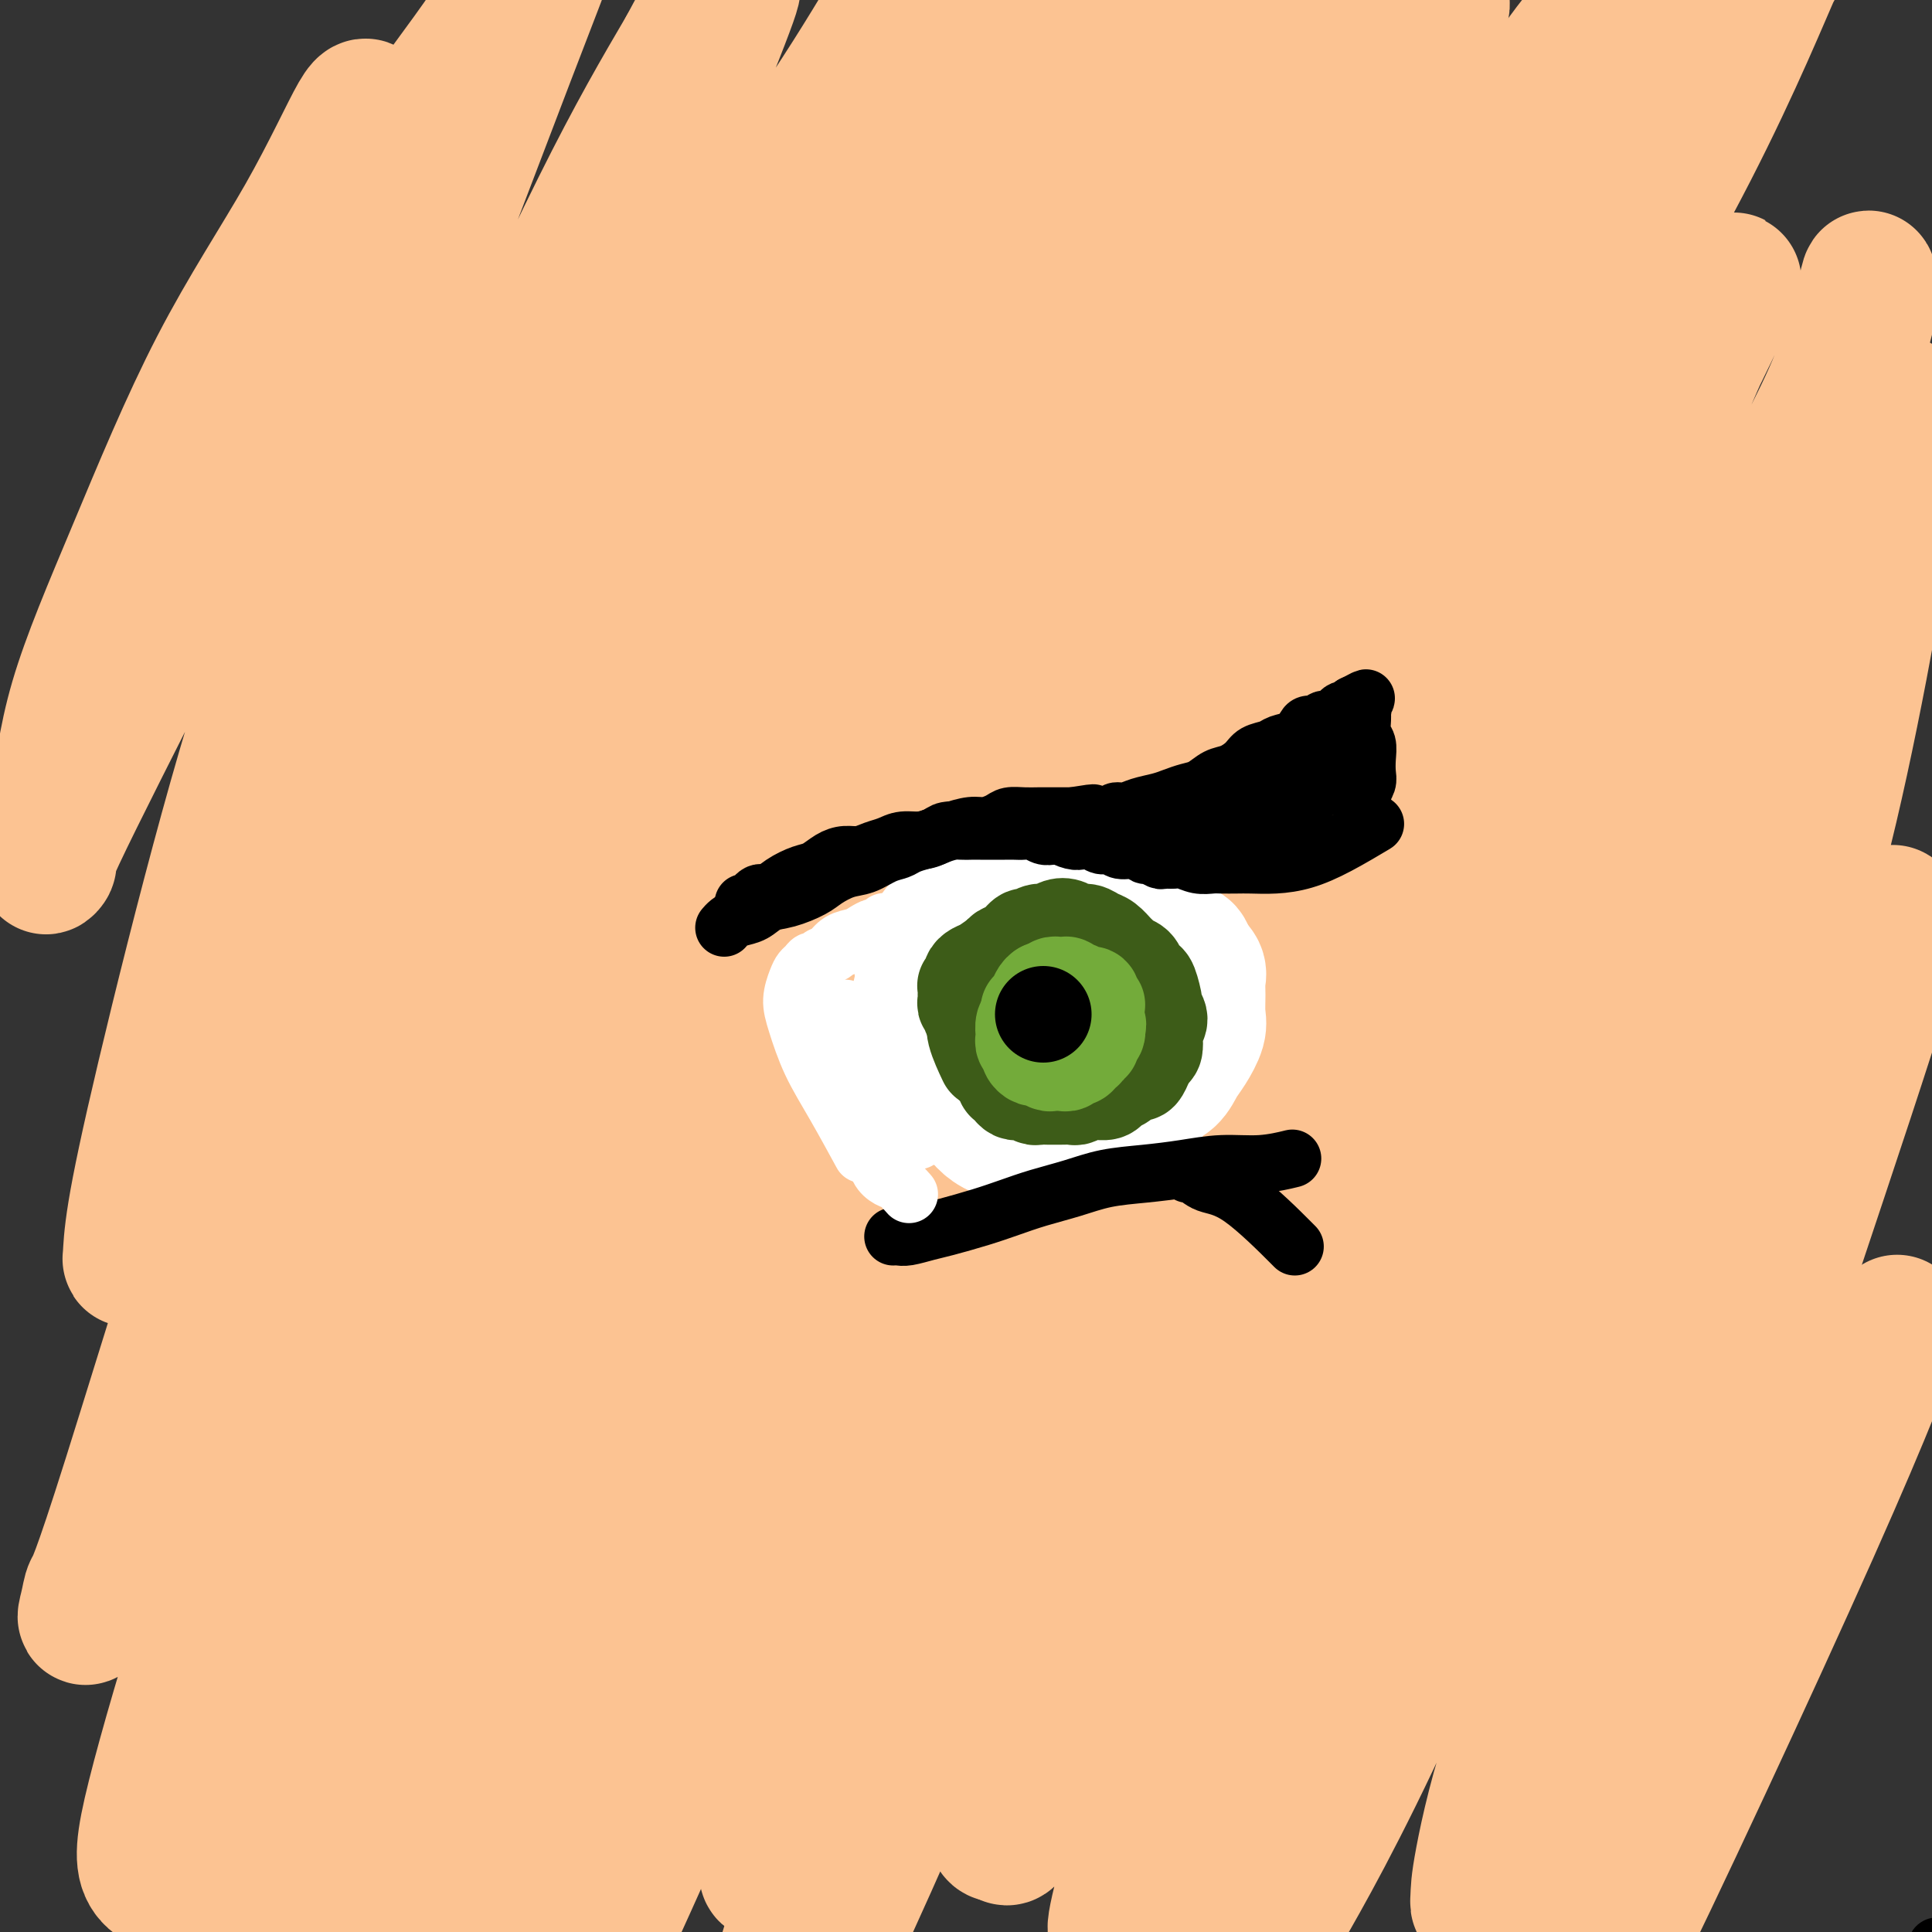
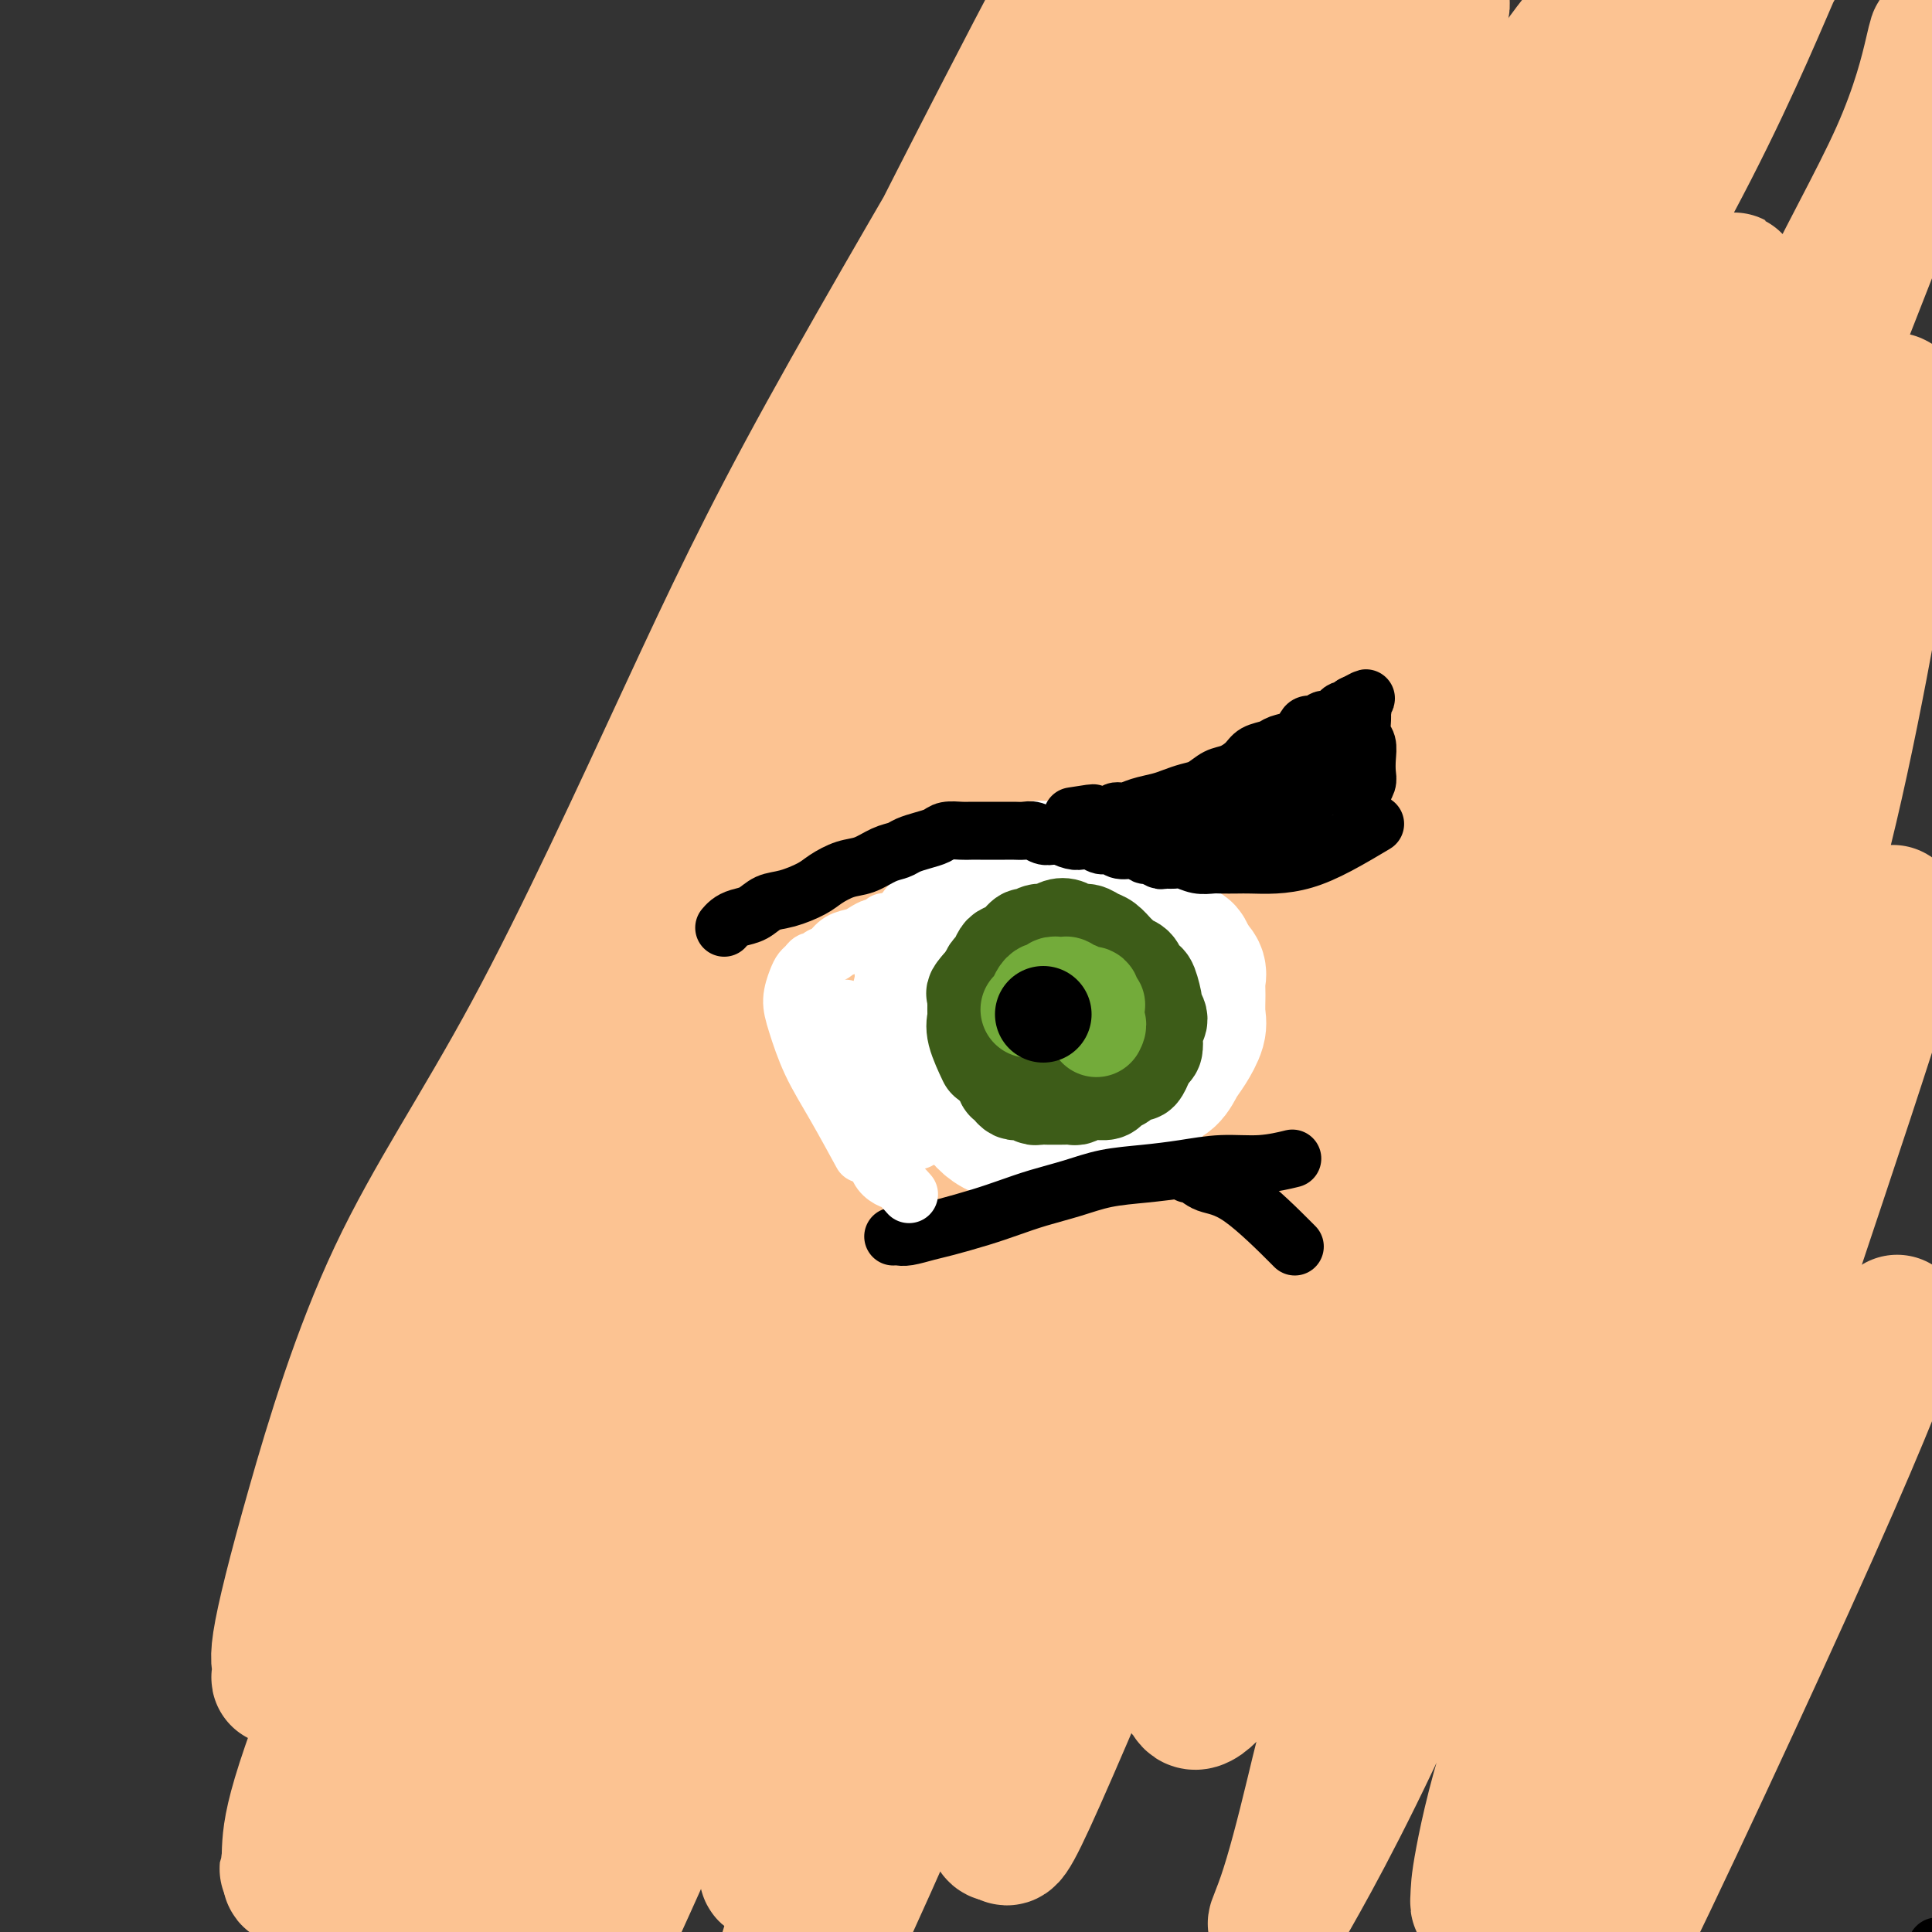
<svg xmlns="http://www.w3.org/2000/svg" viewBox="0 0 400 400" version="1.1">
  <rect x="0" y="0" width="400" height="400" fill="#333333" stroke="none" />
  <g fill="none" stroke="#FCC392" stroke-width="28" stroke-linecap="round" stroke-linejoin="round">
-     <path d="M76,23c-0.002,-0.091 -0.005,-0.182 0,0c0.005,0.182 0.016,0.637 0,0c-0.016,-0.637 -0.059,-2.365 -2,1c-1.941,3.365 -5.779,11.823 -11,21c-5.221,9.177 -11.824,19.072 -18,31c-6.176,11.928 -11.926,25.887 -17,38c-5.074,12.113 -9.473,22.379 -12,31c-2.527,8.621 -3.182,15.596 -4,21c-0.818,5.404 -1.799,9.237 -2,11c-0.201,1.763 0.379,1.457 0,2c-0.379,0.543 -1.717,1.935 2,-6c3.717,-7.935 12.490,-25.199 22,-44c9.510,-18.801 19.756,-39.140 28,-56c8.244,-16.860 14.485,-30.241 21,-41c6.515,-10.759 13.303,-18.895 18,-26c4.697,-7.105 7.301,-13.179 9,-16c1.699,-2.821 2.491,-2.390 3,-2c0.509,0.390 0.733,0.739 0,3c-0.733,2.261 -2.425,6.433 -8,21c-5.575,14.567 -15.035,39.528 -23,60c-7.965,20.472 -14.435,36.456 -20,52c-5.565,15.544 -10.224,30.648 -15,48c-4.776,17.352 -9.668,36.951 -13,51c-3.332,14.049 -5.105,22.547 -6,28c-0.895,5.453 -0.912,7.859 -1,9c-0.088,1.141 -0.246,1.015 1,-1c1.246,-2.015 3.897,-5.918 11,-23c7.103,-17.082 18.656,-47.341 29,-72c10.344,-24.659 19.477,-43.716 29,-64c9.523,-20.284 19.435,-41.795 27,-57c7.565,-15.205 12.782,-24.102 18,-33" />
-     <path d="M142,10c8.883,-16.747 8.592,-13.615 9,-13c0.408,0.615 1.516,-1.288 0,3c-1.516,4.288 -5.655,14.767 -13,32c-7.345,17.233 -17.894,41.222 -27,61c-9.106,19.778 -16.768,35.347 -25,52c-8.232,16.653 -17.036,34.390 -28,65c-10.964,30.610 -24.090,74.093 -31,96c-6.910,21.907 -7.603,22.237 -8,23c-0.397,0.763 -0.496,1.959 -1,4c-0.504,2.041 -1.412,4.926 5,-7c6.412,-11.926 20.145,-38.663 31,-65c10.855,-26.337 18.834,-52.273 29,-78c10.166,-25.727 22.520,-51.245 35,-74c12.480,-22.755 25.087,-42.749 35,-58c9.913,-15.251 17.131,-25.761 23,-35c5.869,-9.239 10.389,-17.208 13,-21c2.611,-3.792 3.312,-3.409 4,-3c0.688,0.409 1.361,0.842 0,5c-1.361,4.158 -4.757,12.040 -14,31c-9.243,18.960 -24.332,48.998 -35,70c-10.668,21.002 -16.914,32.969 -26,53c-9.086,20.031 -21.012,48.126 -31,71c-9.988,22.874 -18.037,40.527 -25,58c-6.963,17.473 -12.841,34.766 -18,51c-5.159,16.234 -9.600,31.409 -12,41c-2.400,9.591 -2.759,13.598 -1,16c1.759,2.402 5.637,3.199 9,3c3.363,-0.199 6.211,-1.394 16,-18c9.789,-16.606 26.520,-48.625 40,-77c13.480,-28.375 23.709,-53.107 35,-80c11.291,-26.893 23.646,-55.946 36,-85" />
    <path d="M167,131c19.136,-39.992 31.477,-57.471 43,-75c11.523,-17.529 22.228,-35.108 31,-48c8.772,-12.892 15.612,-21.096 20,-26c4.388,-4.904 6.325,-6.507 6,-5c-0.325,1.507 -2.910,6.123 1,0c3.910,-6.123 14.315,-22.984 -5,11c-19.315,33.984 -68.351,118.812 -94,164c-25.649,45.188 -27.910,50.735 -36,65c-8.090,14.265 -22.010,37.247 -32,57c-9.990,19.753 -16.051,36.278 -22,52c-5.949,15.722 -11.787,30.642 -15,40c-3.213,9.358 -3.801,13.155 -4,16c-0.199,2.845 -0.008,4.738 0,6c0.008,1.262 -0.167,1.892 3,-4c3.167,-5.892 9.677,-18.306 20,-40c10.323,-21.694 24.460,-52.668 36,-78c11.540,-25.332 20.484,-45.022 30,-68c9.516,-22.978 19.605,-49.243 29,-69c9.395,-19.757 18.095,-33.008 25,-46c6.905,-12.992 12.014,-25.727 15,-34c2.986,-8.273 3.850,-12.083 4,-13c0.150,-0.917 -0.412,1.058 0,1c0.412,-0.058 1.799,-2.149 -3,6c-4.799,8.149 -15.785,26.539 -27,46c-11.215,19.461 -22.659,39.992 -35,63c-12.341,23.008 -25.580,48.494 -37,72c-11.420,23.506 -21.020,45.033 -29,66c-7.980,20.967 -14.341,41.376 -19,56c-4.659,14.624 -7.617,23.464 -9,28c-1.383,4.536 -1.192,4.768 -1,5" />
    <path d="M62,379c-4.745,14.571 -2.106,6.500 2,-4c4.106,-10.500 9.679,-23.429 19,-48c9.321,-24.571 22.388,-60.783 33,-91c10.612,-30.217 18.768,-54.439 28,-78c9.232,-23.561 19.538,-46.461 33,-74c13.462,-27.539 30.078,-59.717 37,-73c6.922,-13.283 4.149,-7.671 3,-5c-1.149,2.671 -0.673,2.400 0,2c0.673,-0.400 1.542,-0.931 -7,14c-8.542,14.931 -26.495,45.322 -39,68c-12.505,22.678 -19.563,37.642 -29,58c-9.437,20.358 -21.255,46.109 -32,66c-10.745,19.891 -20.417,33.923 -28,50c-7.583,16.077 -13.077,34.201 -17,48c-3.923,13.799 -6.274,23.274 -7,28c-0.726,4.726 0.172,4.701 0,6c-0.172,1.299 -1.414,3.920 4,-4c5.414,-7.920 17.483,-26.380 31,-50c13.517,-23.620 28.483,-52.400 41,-78c12.517,-25.600 22.587,-48.020 35,-69c12.413,-20.980 27.171,-40.522 39,-59c11.829,-18.478 20.729,-35.894 27,-46c6.271,-10.106 9.912,-12.902 12,-15c2.088,-2.098 2.622,-3.497 3,-3c0.378,0.497 0.599,2.892 0,6c-0.599,3.108 -2.020,6.929 -10,24c-7.980,17.071 -22.520,47.390 -35,72c-12.480,24.610 -22.898,43.510 -34,65c-11.102,21.490 -22.886,45.568 -33,67c-10.114,21.432 -18.557,40.216 -27,59" />
    <path d="M111,315c-24.792,51.209 -22.270,47.733 -24,53c-1.730,5.267 -7.710,19.279 -10,25c-2.290,5.721 -0.888,3.152 -1,3c-0.112,-0.152 -1.738,2.114 4,-8c5.738,-10.114 18.840,-32.607 32,-59c13.160,-26.393 26.380,-56.685 36,-80c9.620,-23.315 15.642,-39.653 36,-79c20.358,-39.347 55.053,-101.703 72,-131c16.947,-29.297 16.146,-25.534 17,-25c0.854,0.534 3.363,-2.160 4,-2c0.637,0.160 -0.597,3.174 -1,5c-0.403,1.826 0.026,2.464 -8,19c-8.026,16.536 -24.505,48.970 -38,76c-13.495,27.030 -24.005,48.658 -37,73c-12.995,24.342 -28.475,51.400 -41,76c-12.525,24.600 -22.096,46.743 -32,69c-9.904,22.257 -20.140,44.629 -26,60c-5.860,15.371 -7.344,23.741 -8,27c-0.656,3.259 -0.482,1.406 -1,2c-0.518,0.594 -1.726,3.634 4,-7c5.726,-10.634 18.386,-34.942 32,-64c13.614,-29.058 28.183,-62.865 41,-94c12.817,-31.135 23.882,-59.597 38,-88c14.118,-28.403 31.290,-56.747 45,-81c13.710,-24.253 23.957,-44.413 32,-58c8.043,-13.587 13.882,-20.599 17,-24c3.118,-3.401 3.516,-3.190 4,-3c0.484,0.190 1.053,0.359 0,3c-1.053,2.641 -3.730,7.755 -12,25c-8.270,17.245 -22.135,46.623 -36,76" />
    <path d="M250,104c-12.721,26.541 -20.522,40.894 -31,62c-10.478,21.106 -23.632,48.964 -34,73c-10.368,24.036 -17.951,44.251 -27,68c-9.049,23.749 -19.566,51.033 -27,69c-7.434,17.967 -11.786,26.618 -13,29c-1.214,2.382 0.708,-1.505 -1,5c-1.708,6.505 -7.047,23.404 5,-2c12.047,-25.404 41.481,-93.109 59,-135c17.519,-41.891 23.124,-57.967 32,-79c8.876,-21.033 21.023,-47.022 33,-69c11.977,-21.978 23.784,-39.944 33,-53c9.216,-13.056 15.841,-21.200 20,-27c4.159,-5.800 5.853,-9.255 7,-11c1.147,-1.745 1.746,-1.780 2,-1c0.254,0.780 0.164,2.375 0,4c-0.164,1.625 -0.401,3.282 -6,19c-5.599,15.718 -16.561,45.499 -27,68c-10.439,22.501 -20.356,37.721 -31,58c-10.644,20.279 -22.014,45.616 -31,68c-8.986,22.384 -15.589,41.816 -23,60c-7.411,18.184 -15.630,35.119 -21,48c-5.370,12.881 -7.890,21.709 -9,26c-1.110,4.291 -0.810,4.045 -1,4c-0.190,-0.045 -0.872,0.111 1,-4c1.872,-4.111 6.296,-12.488 17,-38c10.704,-25.512 27.686,-68.159 40,-101c12.314,-32.841 19.961,-55.875 31,-81c11.039,-25.125 25.472,-52.341 37,-76c11.528,-23.659 20.151,-43.760 27,-57c6.849,-13.240 11.925,-19.620 17,-26" />
    <path d="M329,5c3.305,-6.050 3.068,-8.175 3,-8c-0.068,0.175 0.035,2.651 1,2c0.965,-0.651 2.793,-4.428 -2,7c-4.793,11.428 -16.208,38.060 -26,61c-9.792,22.940 -17.961,42.189 -26,59c-8.039,16.811 -15.946,31.184 -33,69c-17.054,37.816 -43.254,99.073 -58,136c-14.746,36.927 -18.040,49.523 -22,63c-3.960,13.477 -8.588,27.836 -10,34c-1.412,6.164 0.393,4.134 1,4c0.607,-0.134 0.017,1.628 3,-4c2.983,-5.628 9.541,-18.647 20,-42c10.459,-23.353 24.821,-57.042 38,-88c13.179,-30.958 25.176,-59.187 38,-88c12.824,-28.813 26.476,-58.212 39,-81c12.524,-22.788 23.920,-38.966 34,-58c10.080,-19.034 18.844,-40.926 25,-54c6.156,-13.074 9.703,-17.331 12,-21c2.297,-3.669 3.342,-6.749 4,-8c0.658,-1.251 0.928,-0.674 1,-1c0.072,-0.326 -0.054,-1.556 -3,5c-2.946,6.556 -8.712,20.899 -18,39c-9.288,18.101 -22.096,39.959 -31,58c-8.904,18.041 -13.902,32.264 -23,53c-9.098,20.736 -22.296,47.985 -33,71c-10.704,23.015 -18.915,41.797 -26,61c-7.085,19.203 -13.043,38.828 -18,55c-4.957,16.172 -8.911,28.893 -11,37c-2.089,8.107 -2.311,11.602 -2,13c0.311,1.398 1.156,0.699 2,0" />
-     <path d="M208,379c0.217,2.726 0.758,3.042 7,-11c6.242,-14.042 18.185,-42.442 29,-68c10.815,-25.558 20.501,-48.274 30,-70c9.499,-21.726 18.810,-42.464 28,-62c9.190,-19.536 18.260,-37.871 26,-52c7.740,-14.129 14.151,-24.050 20,-35c5.849,-10.950 11.136,-22.927 11,-23c-0.136,-0.073 -5.696,11.757 -13,29c-7.304,17.243 -16.354,39.899 -25,62c-8.646,22.101 -16.889,43.647 -25,65c-8.111,21.353 -16.091,42.515 -24,61c-7.909,18.485 -15.749,34.295 -22,52c-6.251,17.705 -10.914,37.307 -14,50c-3.086,12.693 -4.596,18.477 -5,21c-0.404,2.523 0.298,1.786 1,3c0.702,1.214 1.405,4.378 9,-6c7.595,-10.378 22.081,-34.298 35,-61c12.919,-26.702 24.271,-56.184 34,-83c9.729,-26.816 17.836,-50.964 26,-73c8.164,-22.036 16.385,-41.960 24,-58c7.615,-16.040 14.623,-28.196 19,-38c4.377,-9.804 6.122,-17.256 7,-21c0.878,-3.744 0.888,-3.779 1,-3c0.112,0.779 0.327,2.373 0,5c-0.327,2.627 -1.195,6.287 -8,24c-6.805,17.713 -19.546,49.480 -29,75c-9.454,25.520 -15.622,44.794 -23,64c-7.378,19.206 -15.965,38.345 -23,55c-7.035,16.655 -12.517,30.828 -18,45" />
+     <path d="M208,379c0.217,2.726 0.758,3.042 7,-11c6.242,-14.042 18.185,-42.442 29,-68c10.815,-25.558 20.501,-48.274 30,-70c9.499,-21.726 18.810,-42.464 28,-62c9.190,-19.536 18.260,-37.871 26,-52c7.740,-14.129 14.151,-24.050 20,-35c5.849,-10.950 11.136,-22.927 11,-23c-0.136,-0.073 -5.696,11.757 -13,29c-7.304,17.243 -16.354,39.899 -25,62c-8.646,22.101 -16.889,43.647 -25,65c-8.111,21.353 -16.091,42.515 -24,61c-7.909,18.485 -15.749,34.295 -22,52c-3.086,12.693 -4.596,18.477 -5,21c-0.404,2.523 0.298,1.786 1,3c0.702,1.214 1.405,4.378 9,-6c7.595,-10.378 22.081,-34.298 35,-61c12.919,-26.702 24.271,-56.184 34,-83c9.729,-26.816 17.836,-50.964 26,-73c8.164,-22.036 16.385,-41.960 24,-58c7.615,-16.040 14.623,-28.196 19,-38c4.377,-9.804 6.122,-17.256 7,-21c0.878,-3.744 0.888,-3.779 1,-3c0.112,0.779 0.327,2.373 0,5c-0.327,2.627 -1.195,6.287 -8,24c-6.805,17.713 -19.546,49.480 -29,75c-9.454,25.520 -15.622,44.794 -23,64c-7.378,19.206 -15.965,38.345 -23,55c-7.035,16.655 -12.517,30.828 -18,45" />
    <path d="M286,326c-9.213,24.470 -11.745,35.643 -14,45c-2.255,9.357 -4.235,16.896 -6,22c-1.765,5.104 -3.317,7.773 0,2c3.317,-5.773 11.503,-19.989 22,-43c10.497,-23.011 23.307,-54.818 31,-79c7.693,-24.182 10.270,-40.739 21,-71c10.730,-30.261 29.613,-74.224 39,-95c9.387,-20.776 9.280,-18.363 10,-19c0.720,-0.637 2.268,-4.322 3,-5c0.732,-0.678 0.647,1.652 1,2c0.353,0.348 1.145,-1.288 -1,13c-2.145,14.288 -7.226,44.498 -13,69c-5.774,24.502 -12.241,43.295 -19,61c-6.759,17.705 -13.811,34.320 -19,50c-5.189,15.680 -8.517,30.424 -13,44c-4.483,13.576 -10.123,25.985 -14,37c-3.877,11.015 -5.990,20.635 -7,26c-1.010,5.365 -0.916,6.473 -1,8c-0.084,1.527 -0.347,3.472 4,-7c4.347,-10.472 13.303,-33.361 22,-55c8.697,-21.639 17.133,-42.030 24,-59c6.867,-16.970 12.164,-30.521 17,-42c4.836,-11.479 9.211,-20.886 12,-27c2.789,-6.114 3.990,-8.937 5,-11c1.010,-2.063 1.827,-3.367 2,-3c0.173,0.367 -0.300,2.407 0,3c0.300,0.593 1.371,-0.259 -2,11c-3.371,11.259 -11.186,34.630 -19,58" />
    <path d="M371,261c-5.713,20.763 -9.497,36.669 -14,51c-4.503,14.331 -9.727,27.085 -14,40c-4.273,12.915 -7.596,25.989 -10,36c-2.404,10.011 -3.890,16.959 -4,19c-0.110,2.041 1.156,-0.826 0,3c-1.156,3.826 -4.732,14.345 4,-3c8.732,-17.345 29.774,-62.554 42,-90c12.226,-27.446 15.636,-37.127 17,-41c1.364,-3.873 0.682,-1.936 0,0" />
  </g>
  <g fill="none" stroke="#FFFFFF" stroke-width="28" stroke-linecap="round" stroke-linejoin="round">
    <path d="M200,192c0.004,-0.018 0.007,-0.036 0,0c-0.007,0.036 -0.025,0.127 0,0c0.025,-0.127 0.094,-0.471 0,0c-0.094,0.471 -0.351,1.758 -1,3c-0.649,1.242 -1.692,2.438 -2,4c-0.308,1.562 0.117,3.488 0,5c-0.117,1.512 -0.776,2.610 -1,4c-0.224,1.390 -0.015,3.074 0,4c0.015,0.926 -0.166,1.096 0,2c0.166,0.904 0.677,2.543 1,3c0.323,0.457 0.456,-0.269 1,0c0.544,0.269 1.500,1.534 2,2c0.500,0.466 0.546,0.132 1,0c0.454,-0.132 1.318,-0.064 2,0c0.682,0.064 1.184,0.123 2,0c0.816,-0.123 1.946,-0.429 3,-1c1.054,-0.571 2.033,-1.407 3,-2c0.967,-0.593 1.922,-0.942 3,-2c1.078,-1.058 2.278,-2.824 3,-4c0.722,-1.176 0.967,-1.760 2,-3c1.033,-1.240 2.856,-3.134 4,-5c1.144,-1.866 1.610,-3.704 2,-5c0.390,-1.296 0.704,-2.049 1,-3c0.296,-0.951 0.575,-2.101 1,-3c0.425,-0.899 0.995,-1.548 1,-2c0.005,-0.452 -0.555,-0.709 -1,-1c-0.445,-0.291 -0.774,-0.617 -1,-1c-0.226,-0.383 -0.350,-0.824 -1,-1c-0.650,-0.176 -1.825,-0.088 -3,0" />
    <path d="M222,186c-1.467,-0.461 -2.633,-0.614 -4,-1c-1.367,-0.386 -2.933,-1.006 -4,-1c-1.067,0.006 -1.634,0.638 -3,1c-1.366,0.362 -3.531,0.455 -5,1c-1.469,0.545 -2.244,1.542 -3,2c-0.756,0.458 -1.494,0.379 -3,1c-1.506,0.621 -3.780,1.944 -5,3c-1.220,1.056 -1.385,1.846 -2,3c-0.615,1.154 -1.680,2.672 -2,4c-0.320,1.328 0.103,2.465 0,4c-0.103,1.535 -0.734,3.469 -1,5c-0.266,1.531 -0.166,2.660 0,4c0.166,1.340 0.400,2.891 1,4c0.600,1.109 1.568,1.778 2,3c0.432,1.222 0.328,2.999 1,4c0.672,1.001 2.121,1.228 3,2c0.879,0.772 1.187,2.090 2,3c0.813,0.910 2.132,1.411 3,2c0.868,0.589 1.284,1.264 2,2c0.716,0.736 1.732,1.532 3,2c1.268,0.468 2.789,0.607 4,1c1.211,0.393 2.114,1.039 3,1c0.886,-0.039 1.755,-0.762 3,-1c1.245,-0.238 2.865,0.009 4,0c1.135,-0.009 1.784,-0.274 3,-1c1.216,-0.726 3.000,-1.913 4,-3c1.000,-1.087 1.217,-2.075 2,-3c0.783,-0.925 2.134,-1.788 3,-3c0.866,-1.212 1.247,-2.775 2,-4c0.753,-1.225 1.876,-2.113 3,-3" />
    <path d="M238,218c2.283,-3.242 0.991,-3.347 1,-4c0.009,-0.653 1.321,-1.852 2,-3c0.679,-1.148 0.726,-2.243 1,-3c0.274,-0.757 0.775,-1.176 1,-2c0.225,-0.824 0.174,-2.054 0,-3c-0.174,-0.946 -0.469,-1.609 -1,-3c-0.531,-1.391 -1.296,-3.509 -2,-5c-0.704,-1.491 -1.346,-2.354 -2,-3c-0.654,-0.646 -1.320,-1.075 -2,-2c-0.680,-0.925 -1.374,-2.347 -2,-3c-0.626,-0.653 -1.186,-0.538 -2,-1c-0.814,-0.462 -1.884,-1.500 -3,-2c-1.116,-0.500 -2.280,-0.461 -3,-1c-0.720,-0.539 -0.997,-1.657 -2,-2c-1.003,-0.343 -2.733,0.088 -4,0c-1.267,-0.088 -2.072,-0.696 -3,-1c-0.928,-0.304 -1.979,-0.303 -3,0c-1.021,0.303 -2.013,0.910 -3,1c-0.987,0.090 -1.970,-0.337 -3,0c-1.030,0.337 -2.106,1.438 -3,2c-0.894,0.562 -1.607,0.587 -2,1c-0.393,0.413 -0.467,1.216 -1,2c-0.533,0.784 -1.524,1.550 -2,2c-0.476,0.450 -0.438,0.584 -1,1c-0.562,0.416 -1.723,1.114 -2,2c-0.277,0.886 0.329,1.958 0,3c-0.329,1.042 -1.593,2.052 -2,3c-0.407,0.948 0.044,1.832 0,3c-0.044,1.168 -0.584,2.619 -1,4c-0.416,1.381 -0.708,2.690 -1,4" />
    <path d="M193,208c-0.618,3.444 -0.164,3.553 0,4c0.164,0.447 0.037,1.231 0,2c-0.037,0.769 0.017,1.521 0,2c-0.017,0.479 -0.103,0.684 0,1c0.103,0.316 0.397,0.742 1,2c0.603,1.258 1.517,3.349 2,4c0.483,0.651 0.536,-0.139 1,0c0.464,0.139 1.338,1.208 2,2c0.662,0.792 1.110,1.308 2,2c0.890,0.692 2.222,1.558 3,2c0.778,0.442 1.002,0.458 2,1c0.998,0.542 2.769,1.609 4,2c1.231,0.391 1.922,0.107 3,0c1.078,-0.107 2.543,-0.037 4,0c1.457,0.037 2.907,0.039 4,0c1.093,-0.039 1.830,-0.121 3,0c1.170,0.121 2.774,0.443 4,0c1.226,-0.443 2.075,-1.651 3,-2c0.925,-0.349 1.924,0.160 3,0c1.076,-0.160 2.227,-0.989 3,-2c0.773,-1.011 1.167,-2.203 2,-3c0.833,-0.797 2.104,-1.199 3,-2c0.896,-0.801 1.417,-2.003 2,-3c0.583,-0.997 1.228,-1.790 2,-3c0.772,-1.210 1.673,-2.838 2,-4c0.327,-1.162 0.082,-1.858 0,-3c-0.082,-1.142 -0.001,-2.729 0,-4c0.001,-1.271 -0.077,-2.227 0,-3c0.077,-0.773 0.308,-1.364 0,-2c-0.308,-0.636 -1.154,-1.318 -2,-2" />
    <path d="M246,199c-0.318,-3.162 -1.115,-2.066 -2,-2c-0.885,0.066 -1.860,-0.898 -3,-2c-1.140,-1.102 -2.445,-2.342 -4,-3c-1.555,-0.658 -3.359,-0.732 -5,-1c-1.641,-0.268 -3.120,-0.728 -6,-1c-2.880,-0.272 -7.161,-0.355 -10,0c-2.839,0.355 -4.235,1.147 -6,2c-1.765,0.853 -3.898,1.768 -6,5c-2.102,3.232 -4.172,8.781 -5,11c-0.828,2.219 -0.414,1.110 0,0" />
  </g>
  <g fill="none" stroke="#000000" stroke-width="12" stroke-linecap="round" stroke-linejoin="round">
    <path d="M150,192c-0.005,0.006 -0.010,0.012 0,0c0.010,-0.012 0.036,-0.044 0,0c-0.036,0.044 -0.135,0.162 0,0c0.135,-0.162 0.502,-0.606 1,-1c0.498,-0.394 1.127,-0.739 2,-1c0.873,-0.261 1.990,-0.440 3,-1c1.010,-0.560 1.915,-1.502 3,-2c1.085,-0.498 2.351,-0.552 4,-1c1.649,-0.448 3.680,-1.290 5,-2c1.320,-0.710 1.929,-1.290 3,-2c1.071,-0.710 2.604,-1.552 4,-2c1.396,-0.448 2.656,-0.501 4,-1c1.344,-0.499 2.773,-1.443 4,-2c1.227,-0.557 2.253,-0.727 3,-1c0.747,-0.273 1.215,-0.647 2,-1c0.785,-0.353 1.887,-0.683 3,-1c1.113,-0.317 2.238,-0.621 3,-1c0.762,-0.379 1.162,-0.834 2,-1c0.838,-0.166 2.115,-0.045 3,0c0.885,0.045 1.378,0.012 2,0c0.622,-0.012 1.374,-0.003 2,0c0.626,0.003 1.126,-0.000 2,0c0.874,0.000 2.121,0.004 3,0c0.879,-0.004 1.390,-0.015 2,0c0.610,0.015 1.318,0.056 2,0c0.682,-0.056 1.337,-0.207 2,0c0.663,0.207 1.332,0.774 2,1c0.668,0.226 1.334,0.113 2,0" />
    <path d="M218,173c4.070,-0.059 2.245,-0.208 2,0c-0.245,0.208 1.089,0.773 2,1c0.911,0.227 1.398,0.118 2,0c0.602,-0.118 1.320,-0.243 2,0c0.680,0.243 1.324,0.854 2,1c0.676,0.146 1.384,-0.172 2,0c0.616,0.172 1.139,0.835 2,1c0.861,0.165 2.061,-0.166 3,0c0.939,0.166 1.617,0.829 2,1c0.383,0.171 0.472,-0.151 1,0c0.528,0.151 1.495,0.776 2,1c0.505,0.224 0.548,0.046 1,0c0.452,-0.046 1.313,0.040 2,0c0.687,-0.040 1.198,-0.207 2,0c0.802,0.207 1.893,0.787 3,1c1.107,0.213 2.230,0.057 3,0c0.770,-0.057 1.187,-0.017 2,0c0.813,0.017 2.023,0.011 3,0c0.977,-0.011 1.720,-0.028 3,0c1.280,0.028 3.097,0.101 5,0c1.903,-0.101 3.891,-0.378 6,-1c2.109,-0.622 4.337,-1.591 7,-3c2.663,-1.409 5.761,-3.260 7,-4c1.239,-0.740 0.620,-0.370 0,0" />
    <path d="M185,256c-0.006,0.000 -0.011,0.001 0,0c0.011,-0.001 0.040,-0.003 0,0c-0.040,0.003 -0.149,0.013 0,0c0.149,-0.013 0.555,-0.048 1,0c0.445,0.048 0.928,0.179 2,0c1.072,-0.179 2.731,-0.667 4,-1c1.269,-0.333 2.147,-0.512 4,-1c1.853,-0.488 4.681,-1.286 7,-2c2.319,-0.714 4.130,-1.343 6,-2c1.870,-0.657 3.799,-1.342 6,-2c2.201,-0.658 4.672,-1.291 7,-2c2.328,-0.709 4.511,-1.495 7,-2c2.489,-0.505 5.284,-0.727 8,-1c2.716,-0.273 5.352,-0.595 8,-1c2.648,-0.405 5.308,-0.892 8,-1c2.692,-0.108 5.417,0.163 8,0c2.583,-0.163 5.024,-0.761 6,-1c0.976,-0.239 0.488,-0.120 0,0" />
  </g>
  <g fill="none" stroke="#73AB3A" stroke-width="6" stroke-linecap="round" stroke-linejoin="round">
    <path d="M215,209c0.000,0.000 0.000,0.000 0,0c0.000,0.000 -0.000,0.000 0,0c0.000,-0.000 0.000,0.000 0,0" />
  </g>
  <g fill="none" stroke="#000000" stroke-width="12" stroke-linecap="round" stroke-linejoin="round">
    <path d="M219,208c0.000,0.000 0.000,0.000 0,0c0.000,0.000 -0.000,-0.000 0,0c0.000,0.000 0.000,0.000 0,0c-0.000,0.000 0.000,0.000 0,0" />
    <path d="M403,405c0.119,0.821 0.238,1.641 0,3c-0.238,1.359 -0.833,3.256 -1,5c-0.167,1.744 0.095,3.335 0,5c-0.095,1.665 -0.547,3.403 -1,5c-0.453,1.597 -0.906,3.054 -1,4c-0.094,0.946 0.171,1.382 0,2c-0.171,0.618 -0.778,1.418 -1,2c-0.222,0.582 -0.059,0.945 0,1c0.059,0.055 0.015,-0.196 0,0c-0.015,0.196 -0.000,0.841 0,1c0.000,0.159 -0.014,-0.169 0,0c0.014,0.169 0.056,0.833 0,1c-0.056,0.167 -0.211,-0.164 0,0c0.211,0.164 0.787,0.822 1,1c0.213,0.178 0.061,-0.123 0,0c-0.061,0.123 -0.031,0.670 0,1c0.031,0.330 0.065,0.444 0,1c-0.065,0.556 -0.228,1.553 0,2c0.228,0.447 0.846,0.343 1,1c0.154,0.657 -0.155,2.074 0,3c0.155,0.926 0.774,1.360 1,2c0.226,0.640 0.061,1.485 0,2c-0.061,0.515 -0.016,0.701 0,1c0.016,0.299 0.004,0.711 0,1c-0.004,0.289 -0.001,0.456 0,1c0.001,0.544 0.000,1.466 0,2c-0.000,0.534 -0.000,0.679 0,1c0.000,0.321 0.000,0.817 0,1c-0.000,0.183 -0.000,0.052 0,0c0.000,-0.052 0.000,-0.026 0,0" />
    <path d="M401,403c0.009,-0.007 0.017,-0.013 0,0c-0.017,0.013 -0.060,0.046 0,0c0.060,-0.046 0.223,-0.170 0,1c-0.223,1.170 -0.830,3.635 -1,6c-0.170,2.365 0.098,4.629 0,7c-0.098,2.371 -0.562,4.848 -1,7c-0.438,2.152 -0.849,3.981 -1,6c-0.151,2.019 -0.040,4.230 0,6c0.040,1.770 0.011,3.100 0,4c-0.011,0.900 -0.003,1.370 0,2c0.003,0.630 0.001,1.422 0,2c-0.001,0.578 -0.000,0.943 0,1c0.000,0.057 0.000,-0.195 0,0c-0.000,0.195 -0.000,0.837 0,1c0.000,0.163 0.000,-0.154 0,0c-0.000,0.154 -0.000,0.777 0,1c0.000,0.223 0.000,0.046 0,0c-0.000,-0.046 -0.001,0.039 0,0c0.001,-0.039 0.004,-0.203 0,0c-0.004,0.203 -0.015,0.773 0,1c0.015,0.227 0.056,0.112 0,0c-0.056,-0.112 -0.207,-0.223 0,0c0.207,0.223 0.774,0.778 1,1c0.226,0.222 0.113,0.111 0,0" />
  </g>
  <g fill="none" stroke="#3D5C18" stroke-width="20" stroke-linecap="round" stroke-linejoin="round">
    <path d="M210,202c0.000,-0.006 0.000,-0.013 0,0c-0.000,0.013 -0.001,0.045 0,0c0.001,-0.045 0.004,-0.168 0,0c-0.004,0.168 -0.015,0.626 0,1c0.015,0.374 0.057,0.663 0,1c-0.057,0.337 -0.212,0.721 0,1c0.212,0.279 0.793,0.452 1,1c0.207,0.548 0.041,1.470 0,2c-0.041,0.530 0.041,0.668 0,1c-0.041,0.332 -0.207,0.860 0,1c0.207,0.140 0.788,-0.107 1,0c0.212,0.107 0.057,0.569 0,1c-0.057,0.431 -0.016,0.833 0,1c0.016,0.167 0.008,0.101 0,0c-0.008,-0.101 -0.017,-0.237 0,0c0.017,0.237 0.060,0.849 0,1c-0.060,0.151 -0.223,-0.157 0,0c0.223,0.157 0.833,0.778 1,1c0.167,0.222 -0.110,0.044 0,0c0.110,-0.044 0.607,0.044 1,0c0.393,-0.044 0.683,-0.222 1,0c0.317,0.222 0.662,0.844 1,1c0.338,0.156 0.668,-0.153 1,0c0.332,0.153 0.666,0.769 1,1c0.334,0.231 0.667,0.076 1,0c0.333,-0.076 0.667,-0.072 1,0c0.333,0.072 0.667,0.212 1,0c0.333,-0.212 0.667,-0.775 1,-1c0.333,-0.225 0.667,-0.113 1,0" />
    <path d="M223,215c1.791,0.215 1.269,0.251 1,0c-0.269,-0.251 -0.283,-0.790 0,-1c0.283,-0.210 0.865,-0.092 1,0c0.135,0.092 -0.175,0.157 0,0c0.175,-0.157 0.835,-0.537 1,-1c0.165,-0.463 -0.166,-1.008 0,-1c0.166,0.008 0.829,0.568 1,0c0.171,-0.568 -0.150,-2.265 0,-3c0.150,-0.735 0.772,-0.508 1,-1c0.228,-0.492 0.062,-1.704 0,-2c-0.062,-0.296 -0.021,0.324 0,0c0.021,-0.324 0.021,-1.593 0,-2c-0.021,-0.407 -0.062,0.049 0,0c0.062,-0.049 0.227,-0.604 0,-1c-0.227,-0.396 -0.848,-0.632 -1,-1c-0.152,-0.368 0.163,-0.868 0,-1c-0.163,-0.132 -0.803,0.104 -1,0c-0.197,-0.104 0.050,-0.550 0,-1c-0.050,-0.450 -0.398,-0.905 -1,-1c-0.602,-0.095 -1.456,0.171 -2,0c-0.544,-0.171 -0.776,-0.777 -1,-1c-0.224,-0.223 -0.441,-0.061 -1,0c-0.559,0.061 -1.459,0.020 -2,0c-0.541,-0.020 -0.723,-0.020 -1,0c-0.277,0.020 -0.648,0.061 -1,0c-0.352,-0.061 -0.686,-0.224 -1,0c-0.314,0.224 -0.610,0.833 -1,1c-0.390,0.167 -0.874,-0.109 -1,0c-0.126,0.109 0.107,0.603 0,1c-0.107,0.397 -0.553,0.699 -1,1" />
    <path d="M213,201c-1.089,0.719 -0.813,1.018 -1,1c-0.187,-0.018 -0.838,-0.352 -1,0c-0.162,0.352 0.166,1.390 0,2c-0.166,0.610 -0.825,0.792 -1,1c-0.175,0.208 0.135,0.441 0,1c-0.135,0.559 -0.716,1.445 -1,2c-0.284,0.555 -0.272,0.779 0,1c0.272,0.221 0.804,0.440 1,1c0.196,0.560 0.055,1.460 0,2c-0.055,0.540 -0.025,0.718 0,1c0.025,0.282 0.045,0.667 0,1c-0.045,0.333 -0.157,0.615 0,1c0.157,0.385 0.581,0.873 1,1c0.419,0.127 0.833,-0.107 1,0c0.167,0.107 0.086,0.554 0,1c-0.086,0.446 -0.177,0.889 0,1c0.177,0.111 0.624,-0.110 1,0c0.376,0.110 0.682,0.551 1,1c0.318,0.449 0.649,0.905 1,1c0.351,0.095 0.724,-0.171 1,0c0.276,0.171 0.455,0.778 1,1c0.545,0.222 1.455,0.059 2,0c0.545,-0.059 0.723,-0.015 1,0c0.277,0.015 0.651,0.000 1,0c0.349,-0.000 0.672,0.015 1,0c0.328,-0.015 0.663,-0.059 1,0c0.337,0.059 0.678,0.222 1,0c0.322,-0.222 0.625,-0.829 1,-1c0.375,-0.171 0.821,0.094 1,0c0.179,-0.094 0.089,-0.547 0,-1" />
    <path d="M226,219c1.554,-0.549 0.937,-0.921 1,-1c0.063,-0.079 0.804,0.135 1,0c0.196,-0.135 -0.154,-0.618 0,-1c0.154,-0.382 0.812,-0.662 1,-1c0.188,-0.338 -0.093,-0.735 0,-1c0.093,-0.265 0.561,-0.400 1,-1c0.439,-0.600 0.850,-1.666 1,-2c0.150,-0.334 0.040,0.064 0,0c-0.040,-0.064 -0.011,-0.590 0,-1c0.011,-0.410 0.003,-0.705 0,-1c-0.003,-0.295 -0.001,-0.589 0,-1c0.001,-0.411 -0.000,-0.937 0,-1c0.000,-0.063 0.001,0.338 0,0c-0.001,-0.338 -0.004,-1.414 0,-2c0.004,-0.586 0.016,-0.683 0,-1c-0.016,-0.317 -0.061,-0.855 0,-1c0.061,-0.145 0.228,0.102 0,0c-0.228,-0.102 -0.853,-0.552 -1,-1c-0.147,-0.448 0.182,-0.894 0,-1c-0.182,-0.106 -0.874,0.126 -1,0c-0.126,-0.126 0.314,-0.611 0,-1c-0.314,-0.389 -1.382,-0.681 -2,-1c-0.618,-0.319 -0.785,-0.664 -1,-1c-0.215,-0.336 -0.477,-0.665 -1,-1c-0.523,-0.335 -1.306,-0.678 -2,-1c-0.694,-0.322 -1.299,-0.622 -2,-1c-0.701,-0.378 -1.497,-0.833 -2,-1c-0.503,-0.167 -0.712,-0.045 -1,0c-0.288,0.045 -0.654,0.013 -1,0c-0.346,-0.013 -0.673,-0.006 -1,0" />
-     <path d="M216,195c-2.566,-1.066 -1.982,-0.230 -2,0c-0.018,0.230 -0.637,-0.147 -1,0c-0.363,0.147 -0.471,0.817 -1,1c-0.529,0.183 -1.479,-0.120 -2,0c-0.521,0.120 -0.613,0.662 -1,1c-0.387,0.338 -1.069,0.472 -2,1c-0.931,0.528 -2.110,1.452 -3,2c-0.890,0.548 -1.492,0.721 -2,1c-0.508,0.279 -0.921,0.662 -1,1c-0.079,0.338 0.175,0.629 0,1c-0.175,0.371 -0.779,0.821 -1,1c-0.221,0.179 -0.059,0.087 0,0c0.059,-0.087 0.016,-0.168 0,0c-0.016,0.168 -0.004,0.583 0,1c0.004,0.417 0.000,0.834 0,1c-0.000,0.166 0.004,0.082 0,0c-0.004,-0.082 -0.015,-0.163 0,0c0.015,0.163 0.056,0.569 0,1c-0.056,0.431 -0.207,0.885 0,1c0.207,0.115 0.774,-0.110 1,0c0.226,0.110 0.112,0.554 0,1c-0.112,0.446 -0.222,0.893 0,1c0.222,0.107 0.777,-0.126 1,0c0.223,0.126 0.116,0.610 0,1c-0.116,0.390 -0.241,0.685 0,1c0.241,0.315 0.848,0.652 1,1c0.152,0.348 -0.151,0.709 0,1c0.151,0.291 0.758,0.512 1,1c0.242,0.488 0.121,1.244 0,2" />
    <path d="M204,217c0.708,2.499 0.977,1.246 1,1c0.023,-0.246 -0.200,0.516 0,1c0.200,0.484 0.823,0.689 1,1c0.177,0.311 -0.093,0.727 0,1c0.093,0.273 0.550,0.402 1,1c0.450,0.598 0.894,1.663 1,2c0.106,0.337 -0.127,-0.054 0,0c0.127,0.054 0.615,0.554 1,1c0.385,0.446 0.666,0.837 1,1c0.334,0.163 0.722,0.096 1,0c0.278,-0.096 0.446,-0.222 1,0c0.554,0.222 1.495,0.792 2,1c0.505,0.208 0.573,0.056 1,0c0.427,-0.056 1.213,-0.014 2,0c0.787,0.014 1.577,-0.000 2,0c0.423,0.000 0.481,0.014 1,0c0.519,-0.014 1.500,-0.057 2,0c0.500,0.057 0.519,0.212 1,0c0.481,-0.212 1.424,-0.792 2,-1c0.576,-0.208 0.784,-0.046 1,0c0.216,0.046 0.439,-0.026 1,0c0.561,0.026 1.459,0.148 2,0c0.541,-0.148 0.726,-0.566 1,-1c0.274,-0.434 0.636,-0.885 1,-1c0.364,-0.115 0.728,0.106 1,0c0.272,-0.106 0.451,-0.539 1,-1c0.549,-0.461 1.467,-0.948 2,-1c0.533,-0.052 0.682,0.332 1,0c0.318,-0.332 0.805,-1.381 1,-2c0.195,-0.619 0.097,-0.810 0,-1" />
    <path d="M237,219c1.685,-1.441 1.898,-1.542 2,-2c0.102,-0.458 0.095,-1.271 0,-2c-0.095,-0.729 -0.277,-1.372 0,-2c0.277,-0.628 1.014,-1.239 1,-2c-0.014,-0.761 -0.777,-1.670 -1,-2c-0.223,-0.330 0.096,-0.081 0,-1c-0.096,-0.919 -0.607,-3.006 -1,-4c-0.393,-0.994 -0.669,-0.897 -1,-1c-0.331,-0.103 -0.718,-0.408 -1,-1c-0.282,-0.592 -0.460,-1.472 -1,-2c-0.540,-0.528 -1.443,-0.704 -2,-1c-0.557,-0.296 -0.768,-0.710 -1,-1c-0.232,-0.290 -0.485,-0.455 -1,-1c-0.515,-0.545 -1.293,-1.470 -2,-2c-0.707,-0.530 -1.344,-0.665 -2,-1c-0.656,-0.335 -1.330,-0.870 -2,-1c-0.670,-0.130 -1.334,0.146 -2,0c-0.666,-0.146 -1.334,-0.714 -2,-1c-0.666,-0.286 -1.329,-0.289 -2,0c-0.671,0.289 -1.348,0.869 -2,1c-0.652,0.131 -1.278,-0.186 -2,0c-0.722,0.186 -1.541,0.875 -2,1c-0.459,0.125 -0.557,-0.313 -1,0c-0.443,0.313 -1.232,1.378 -2,2c-0.768,0.622 -1.515,0.800 -2,1c-0.485,0.200 -0.707,0.421 -1,1c-0.293,0.579 -0.656,1.516 -1,2c-0.344,0.484 -0.670,0.515 -1,1c-0.330,0.485 -0.666,1.424 -1,2c-0.334,0.576 -0.667,0.788 -1,1" />
    <path d="M203,204c-1.773,1.947 -1.207,1.816 -1,2c0.207,0.184 0.053,0.683 0,1c-0.053,0.317 -0.007,0.454 0,1c0.007,0.546 -0.026,1.503 0,2c0.026,0.497 0.110,0.535 0,1c-0.110,0.465 -0.414,1.356 0,3c0.414,1.644 1.547,4.041 2,5c0.453,0.959 0.227,0.479 0,0" />
  </g>
  <g fill="none" stroke="#73AB3A" stroke-width="20" stroke-linecap="round" stroke-linejoin="round">
-     <path d="M216,205c0.000,0.002 0.001,0.004 0,0c-0.001,-0.004 -0.003,-0.013 0,0c0.003,0.013 0.012,0.048 0,0c-0.012,-0.048 -0.044,-0.177 0,0c0.044,0.177 0.166,0.662 0,1c-0.166,0.338 -0.619,0.528 -1,1c-0.381,0.472 -0.690,1.226 -1,2c-0.310,0.774 -0.620,1.569 -1,2c-0.380,0.431 -0.830,0.497 -1,1c-0.170,0.503 -0.061,1.444 0,2c0.061,0.556 0.072,0.727 0,1c-0.072,0.273 -0.228,0.646 0,1c0.228,0.354 0.838,0.687 1,1c0.162,0.313 -0.125,0.606 0,1c0.125,0.394 0.664,0.890 1,1c0.336,0.110 0.471,-0.167 1,0c0.529,0.167 1.451,0.778 2,1c0.549,0.222 0.724,0.056 1,0c0.276,-0.056 0.651,0.000 1,0c0.349,-0.000 0.671,-0.056 1,0c0.329,0.056 0.667,0.222 1,0c0.333,-0.222 0.663,-0.834 1,-1c0.337,-0.166 0.683,0.114 1,0c0.317,-0.114 0.606,-0.622 1,-1c0.394,-0.378 0.894,-0.626 1,-1c0.106,-0.374 -0.182,-0.874 0,-1c0.182,-0.126 0.832,0.121 1,0c0.168,-0.121 -0.147,-0.609 0,-1c0.147,-0.391 0.756,-0.683 1,-1c0.244,-0.317 0.122,-0.658 0,-1" />
    <path d="M227,213c0.619,-1.166 0.166,-1.082 0,-1c-0.166,0.082 -0.044,0.163 0,0c0.044,-0.163 0.012,-0.570 0,-1c-0.012,-0.430 -0.002,-0.885 0,-1c0.002,-0.115 -0.003,0.109 0,0c0.003,-0.109 0.015,-0.550 0,-1c-0.015,-0.450 -0.055,-0.909 0,-1c0.055,-0.091 0.207,0.186 0,0c-0.207,-0.186 -0.773,-0.835 -1,-1c-0.227,-0.165 -0.116,0.153 0,0c0.116,-0.153 0.238,-0.777 0,-1c-0.238,-0.223 -0.837,-0.045 -1,0c-0.163,0.045 0.111,-0.044 0,0c-0.111,0.044 -0.607,0.222 -1,0c-0.393,-0.222 -0.683,-0.844 -1,-1c-0.317,-0.156 -0.662,0.153 -1,0c-0.338,-0.153 -0.668,-0.769 -1,-1c-0.332,-0.231 -0.666,-0.076 -1,0c-0.334,0.076 -0.667,0.075 -1,0c-0.333,-0.075 -0.666,-0.224 -1,0c-0.334,0.224 -0.667,0.820 -1,1c-0.333,0.180 -0.664,-0.057 -1,0c-0.336,0.057 -0.678,0.407 -1,1c-0.322,0.593 -0.625,1.429 -1,2c-0.375,0.571 -0.821,0.877 -1,1c-0.179,0.123 -0.089,0.061 0,0" />
  </g>
  <g fill="none" stroke="#000000" stroke-width="20" stroke-linecap="round" stroke-linejoin="round">
    <path d="M216,210c0.000,0.000 0.000,0.000 0,0c0.000,0.000 0.000,0.000 0,0c-0.000,0.000 0.000,0.000 0,0" />
  </g>
  <g fill="none" stroke="#000000" stroke-width="12" stroke-linecap="round" stroke-linejoin="round">
    <path d="M246,243c0.001,-0.001 0.002,-0.002 0,0c-0.002,0.002 -0.008,0.007 0,0c0.008,-0.007 0.029,-0.028 0,0c-0.029,0.028 -0.108,0.104 0,0c0.108,-0.104 0.402,-0.387 1,0c0.598,0.387 1.501,1.444 3,2c1.499,0.556 3.596,0.611 7,3c3.404,2.389 8.115,7.111 10,9c1.885,1.889 0.942,0.944 0,0" />
-     <path d="M154,187c-0.005,-0.005 -0.009,-0.009 0,0c0.009,0.009 0.032,0.032 0,0c-0.032,-0.032 -0.120,-0.119 0,0c0.120,0.119 0.447,0.445 1,0c0.553,-0.445 1.330,-1.662 2,-2c0.670,-0.338 1.232,0.204 2,0c0.768,-0.204 1.742,-1.155 3,-2c1.258,-0.845 2.801,-1.585 4,-2c1.199,-0.415 2.053,-0.507 3,-1c0.947,-0.493 1.986,-1.389 3,-2c1.014,-0.611 2.003,-0.938 3,-1c0.997,-0.062 2.003,0.142 3,0c0.997,-0.142 1.985,-0.630 3,-1c1.015,-0.370 2.055,-0.624 3,-1c0.945,-0.376 1.793,-0.875 3,-1c1.207,-0.125 2.773,0.125 4,0c1.227,-0.125 2.114,-0.625 3,-1c0.886,-0.375 1.769,-0.626 3,-1c1.231,-0.374 2.808,-0.871 4,-1c1.192,-0.129 2.000,0.109 3,0c1.000,-0.109 2.193,-0.565 3,-1c0.807,-0.435 1.226,-0.849 2,-1c0.774,-0.151 1.901,-0.041 3,0c1.099,0.041 2.171,0.011 3,0c0.829,-0.011 1.416,-0.003 2,0c0.584,0.003 1.167,0.001 2,0c0.833,-0.001 1.917,-0.000 3,0" />
    <path d="M222,169c7.627,-1.239 3.195,-0.336 2,0c-1.195,0.336 0.848,0.105 2,0c1.152,-0.105 1.413,-0.084 2,0c0.587,0.084 1.501,0.230 2,0c0.499,-0.230 0.584,-0.835 1,-1c0.416,-0.165 1.164,0.110 2,0c0.836,-0.110 1.760,-0.606 3,-1c1.240,-0.394 2.796,-0.687 4,-1c1.204,-0.313 2.054,-0.646 3,-1c0.946,-0.354 1.987,-0.727 3,-1c1.013,-0.273 2.000,-0.444 3,-1c1.000,-0.556 2.015,-1.497 3,-2c0.985,-0.503 1.939,-0.569 3,-1c1.061,-0.431 2.227,-1.228 3,-2c0.773,-0.772 1.153,-1.520 2,-2c0.847,-0.480 2.162,-0.693 3,-1c0.838,-0.307 1.198,-0.708 2,-1c0.802,-0.292 2.045,-0.474 3,-1c0.955,-0.526 1.622,-1.394 2,-2c0.378,-0.606 0.469,-0.950 1,-1c0.531,-0.050 1.504,0.193 2,0c0.496,-0.193 0.515,-0.823 1,-1c0.485,-0.177 1.435,0.097 2,0c0.565,-0.097 0.744,-0.566 1,-1c0.256,-0.434 0.591,-0.834 1,-1c0.409,-0.166 0.894,-0.097 1,0c0.106,0.097 -0.168,0.222 0,0c0.168,-0.222 0.776,-0.790 1,-1c0.224,-0.210 0.064,-0.060 0,0c-0.064,0.060 -0.032,0.030 0,0" />
    <path d="M280,146c5.018,-2.691 2.062,-0.919 1,0c-1.062,0.919 -0.232,0.983 0,1c0.232,0.017 -0.135,-0.014 0,0c0.135,0.014 0.772,0.072 1,0c0.228,-0.072 0.047,-0.273 0,0c-0.047,0.273 0.040,1.022 0,2c-0.040,0.978 -0.206,2.187 0,3c0.206,0.813 0.783,1.230 1,2c0.217,0.770 0.072,1.894 0,3c-0.072,1.106 -0.072,2.193 0,3c0.072,0.807 0.215,1.334 0,2c-0.215,0.666 -0.790,1.471 -1,2c-0.210,0.529 -0.056,0.781 0,1c0.056,0.219 0.015,0.405 0,1c-0.015,0.595 -0.004,1.599 0,2c0.004,0.401 0.002,0.201 0,0" />
    <path d="M274,163c-0.002,-0.000 -0.003,-0.001 0,0c0.003,0.001 0.011,0.003 0,0c-0.011,-0.003 -0.042,-0.012 0,0c0.042,0.012 0.158,0.044 0,0c-0.158,-0.044 -0.591,-0.163 -1,0c-0.409,0.163 -0.795,0.607 -1,1c-0.205,0.393 -0.230,0.735 -1,1c-0.770,0.265 -2.286,0.453 -3,1c-0.714,0.547 -0.626,1.453 -1,2c-0.374,0.547 -1.211,0.735 -2,1c-0.789,0.265 -1.532,0.607 -2,1c-0.468,0.393 -0.662,0.838 -1,1c-0.338,0.162 -0.820,0.040 -1,0c-0.180,-0.040 -0.056,0.001 0,0c0.056,-0.001 0.046,-0.045 0,0c-0.046,0.045 -0.126,0.177 0,0c0.126,-0.177 0.457,-0.663 1,-1c0.543,-0.337 1.296,-0.524 2,-1c0.704,-0.476 1.359,-1.242 2,-2c0.641,-0.758 1.267,-1.510 2,-2c0.733,-0.490 1.575,-0.720 2,-1c0.425,-0.280 0.435,-0.610 1,-1c0.565,-0.390 1.684,-0.838 2,-1c0.316,-0.162 -0.173,-0.036 0,0c0.173,0.036 1.008,-0.017 1,0c-0.008,0.017 -0.858,0.104 -1,0c-0.142,-0.104 0.426,-0.399 0,0c-0.426,0.399 -1.845,1.492 -3,2c-1.155,0.508 -2.044,0.431 -3,1c-0.956,0.569 -1.978,1.785 -3,3" />
    <path d="M264,168c-2.222,1.378 -2.778,1.822 -3,2c-0.222,0.178 -0.111,0.089 0,0" />
    <path d="M265,166c0.019,-0.015 0.038,-0.031 0,0c-0.038,0.031 -0.133,0.107 0,0c0.133,-0.107 0.495,-0.397 0,0c-0.495,0.397 -1.848,1.482 -3,2c-1.152,0.518 -2.105,0.468 -3,1c-0.895,0.532 -1.732,1.645 -3,2c-1.268,0.355 -2.967,-0.048 -4,0c-1.033,0.048 -1.401,0.549 -2,1c-0.599,0.451 -1.431,0.854 -2,1c-0.569,0.146 -0.875,0.036 -1,0c-0.125,-0.036 -0.069,0.002 0,0c0.069,-0.002 0.150,-0.044 0,0c-0.150,0.044 -0.531,0.173 0,0c0.531,-0.173 1.973,-0.647 3,-1c1.027,-0.353 1.639,-0.585 3,-1c1.361,-0.415 3.472,-1.013 5,-2c1.528,-0.987 2.474,-2.363 4,-3c1.526,-0.637 3.632,-0.534 5,-1c1.368,-0.466 1.998,-1.502 3,-2c1.002,-0.498 2.377,-0.459 3,-1c0.623,-0.541 0.493,-1.661 1,-2c0.507,-0.339 1.652,0.102 2,0c0.348,-0.102 -0.102,-0.746 0,-1c0.102,-0.254 0.757,-0.118 1,0c0.243,0.118 0.076,0.217 0,0c-0.076,-0.217 -0.059,-0.751 0,-1c0.059,-0.249 0.160,-0.214 0,0c-0.160,0.214 -0.580,0.607 -1,1" />
    <path d="M276,159c3.919,-2.091 -0.285,-0.318 -3,1c-2.715,1.318 -3.943,2.182 -5,3c-1.057,0.818 -1.943,1.590 -3,2c-1.057,0.410 -2.285,0.456 -3,1c-0.715,0.544 -0.919,1.584 -1,2c-0.081,0.416 -0.041,0.208 0,0" />
  </g>
  <g fill="none" stroke="#FFFFFF" stroke-width="12" stroke-linecap="round" stroke-linejoin="round">
    <path d="M183,191c-0.000,0.000 -0.000,0.000 0,0c0.000,-0.000 0.001,-0.001 0,0c-0.001,0.001 -0.003,0.004 0,0c0.003,-0.004 0.013,-0.016 0,0c-0.013,0.016 -0.048,0.060 0,0c0.048,-0.060 0.180,-0.223 0,0c-0.180,0.223 -0.670,0.832 -1,1c-0.330,0.168 -0.498,-0.105 -1,0c-0.502,0.105 -1.336,0.589 -2,1c-0.664,0.411 -1.157,0.749 -2,1c-0.843,0.251 -2.035,0.414 -3,1c-0.965,0.586 -1.704,1.596 -2,2c-0.296,0.404 -0.148,0.202 0,0" />
    <path d="M181,194c0.006,0.000 0.012,0.000 0,0c-0.012,-0.000 -0.041,-0.001 0,0c0.041,0.001 0.152,0.004 0,0c-0.152,-0.004 -0.565,-0.015 -1,0c-0.435,0.015 -0.890,0.055 -1,0c-0.110,-0.055 0.125,-0.207 0,0c-0.125,0.207 -0.611,0.773 -1,1c-0.389,0.227 -0.681,0.116 -1,0c-0.319,-0.116 -0.667,-0.237 -1,0c-0.333,0.237 -0.653,0.833 -1,1c-0.347,0.167 -0.723,-0.095 -1,0c-0.277,0.095 -0.455,0.546 -1,1c-0.545,0.454 -1.455,0.909 -2,1c-0.545,0.091 -0.723,-0.183 -1,0c-0.277,0.183 -0.651,0.824 -1,1c-0.349,0.176 -0.672,-0.113 -1,0c-0.328,0.113 -0.660,0.628 -1,1c-0.340,0.372 -0.686,0.603 -1,1c-0.314,0.397 -0.596,0.961 -1,2c-0.404,1.039 -0.931,2.553 -1,4c-0.069,1.447 0.318,2.827 1,5c0.682,2.173 1.657,5.139 3,8c1.343,2.861 3.054,5.616 5,9c1.946,3.384 4.127,7.395 5,9c0.873,1.605 0.436,0.802 0,0" />
    <path d="M175,209c0.000,-0.001 0.000,-0.002 0,0c-0.000,0.002 -0.001,0.007 0,0c0.001,-0.007 0.003,-0.026 0,0c-0.003,0.026 -0.012,0.097 0,0c0.012,-0.097 0.044,-0.361 0,0c-0.044,0.361 -0.162,1.348 0,2c0.162,0.652 0.606,0.969 1,2c0.394,1.031 0.738,2.776 1,4c0.262,1.224 0.441,1.927 1,3c0.559,1.073 1.498,2.515 2,4c0.502,1.485 0.568,3.014 1,4c0.432,0.986 1.229,1.431 2,2c0.771,0.569 1.516,1.263 2,2c0.484,0.737 0.708,1.518 1,2c0.292,0.482 0.652,0.665 1,1c0.348,0.335 0.683,0.823 1,1c0.317,0.177 0.617,0.044 1,0c0.383,-0.044 0.848,0.002 1,0c0.152,-0.002 -0.011,-0.052 0,0c0.011,0.052 0.195,0.206 0,0c-0.195,-0.206 -0.770,-0.773 -1,-1c-0.230,-0.227 -0.115,-0.113 0,0" />
    <path d="M173,220c-0.087,-0.202 -0.174,-0.404 0,0c0.174,0.404 0.609,1.413 1,2c0.391,0.587 0.739,0.751 1,2c0.261,1.249 0.436,3.584 1,5c0.564,1.416 1.516,1.913 2,3c0.484,1.087 0.499,2.762 1,4c0.501,1.238 1.486,2.038 2,3c0.514,0.962 0.555,2.087 1,3c0.445,0.913 1.295,1.616 2,2c0.705,0.384 1.267,0.450 2,1c0.733,0.550 1.638,1.586 2,2c0.362,0.414 0.181,0.207 0,0" />
  </g>
</svg>